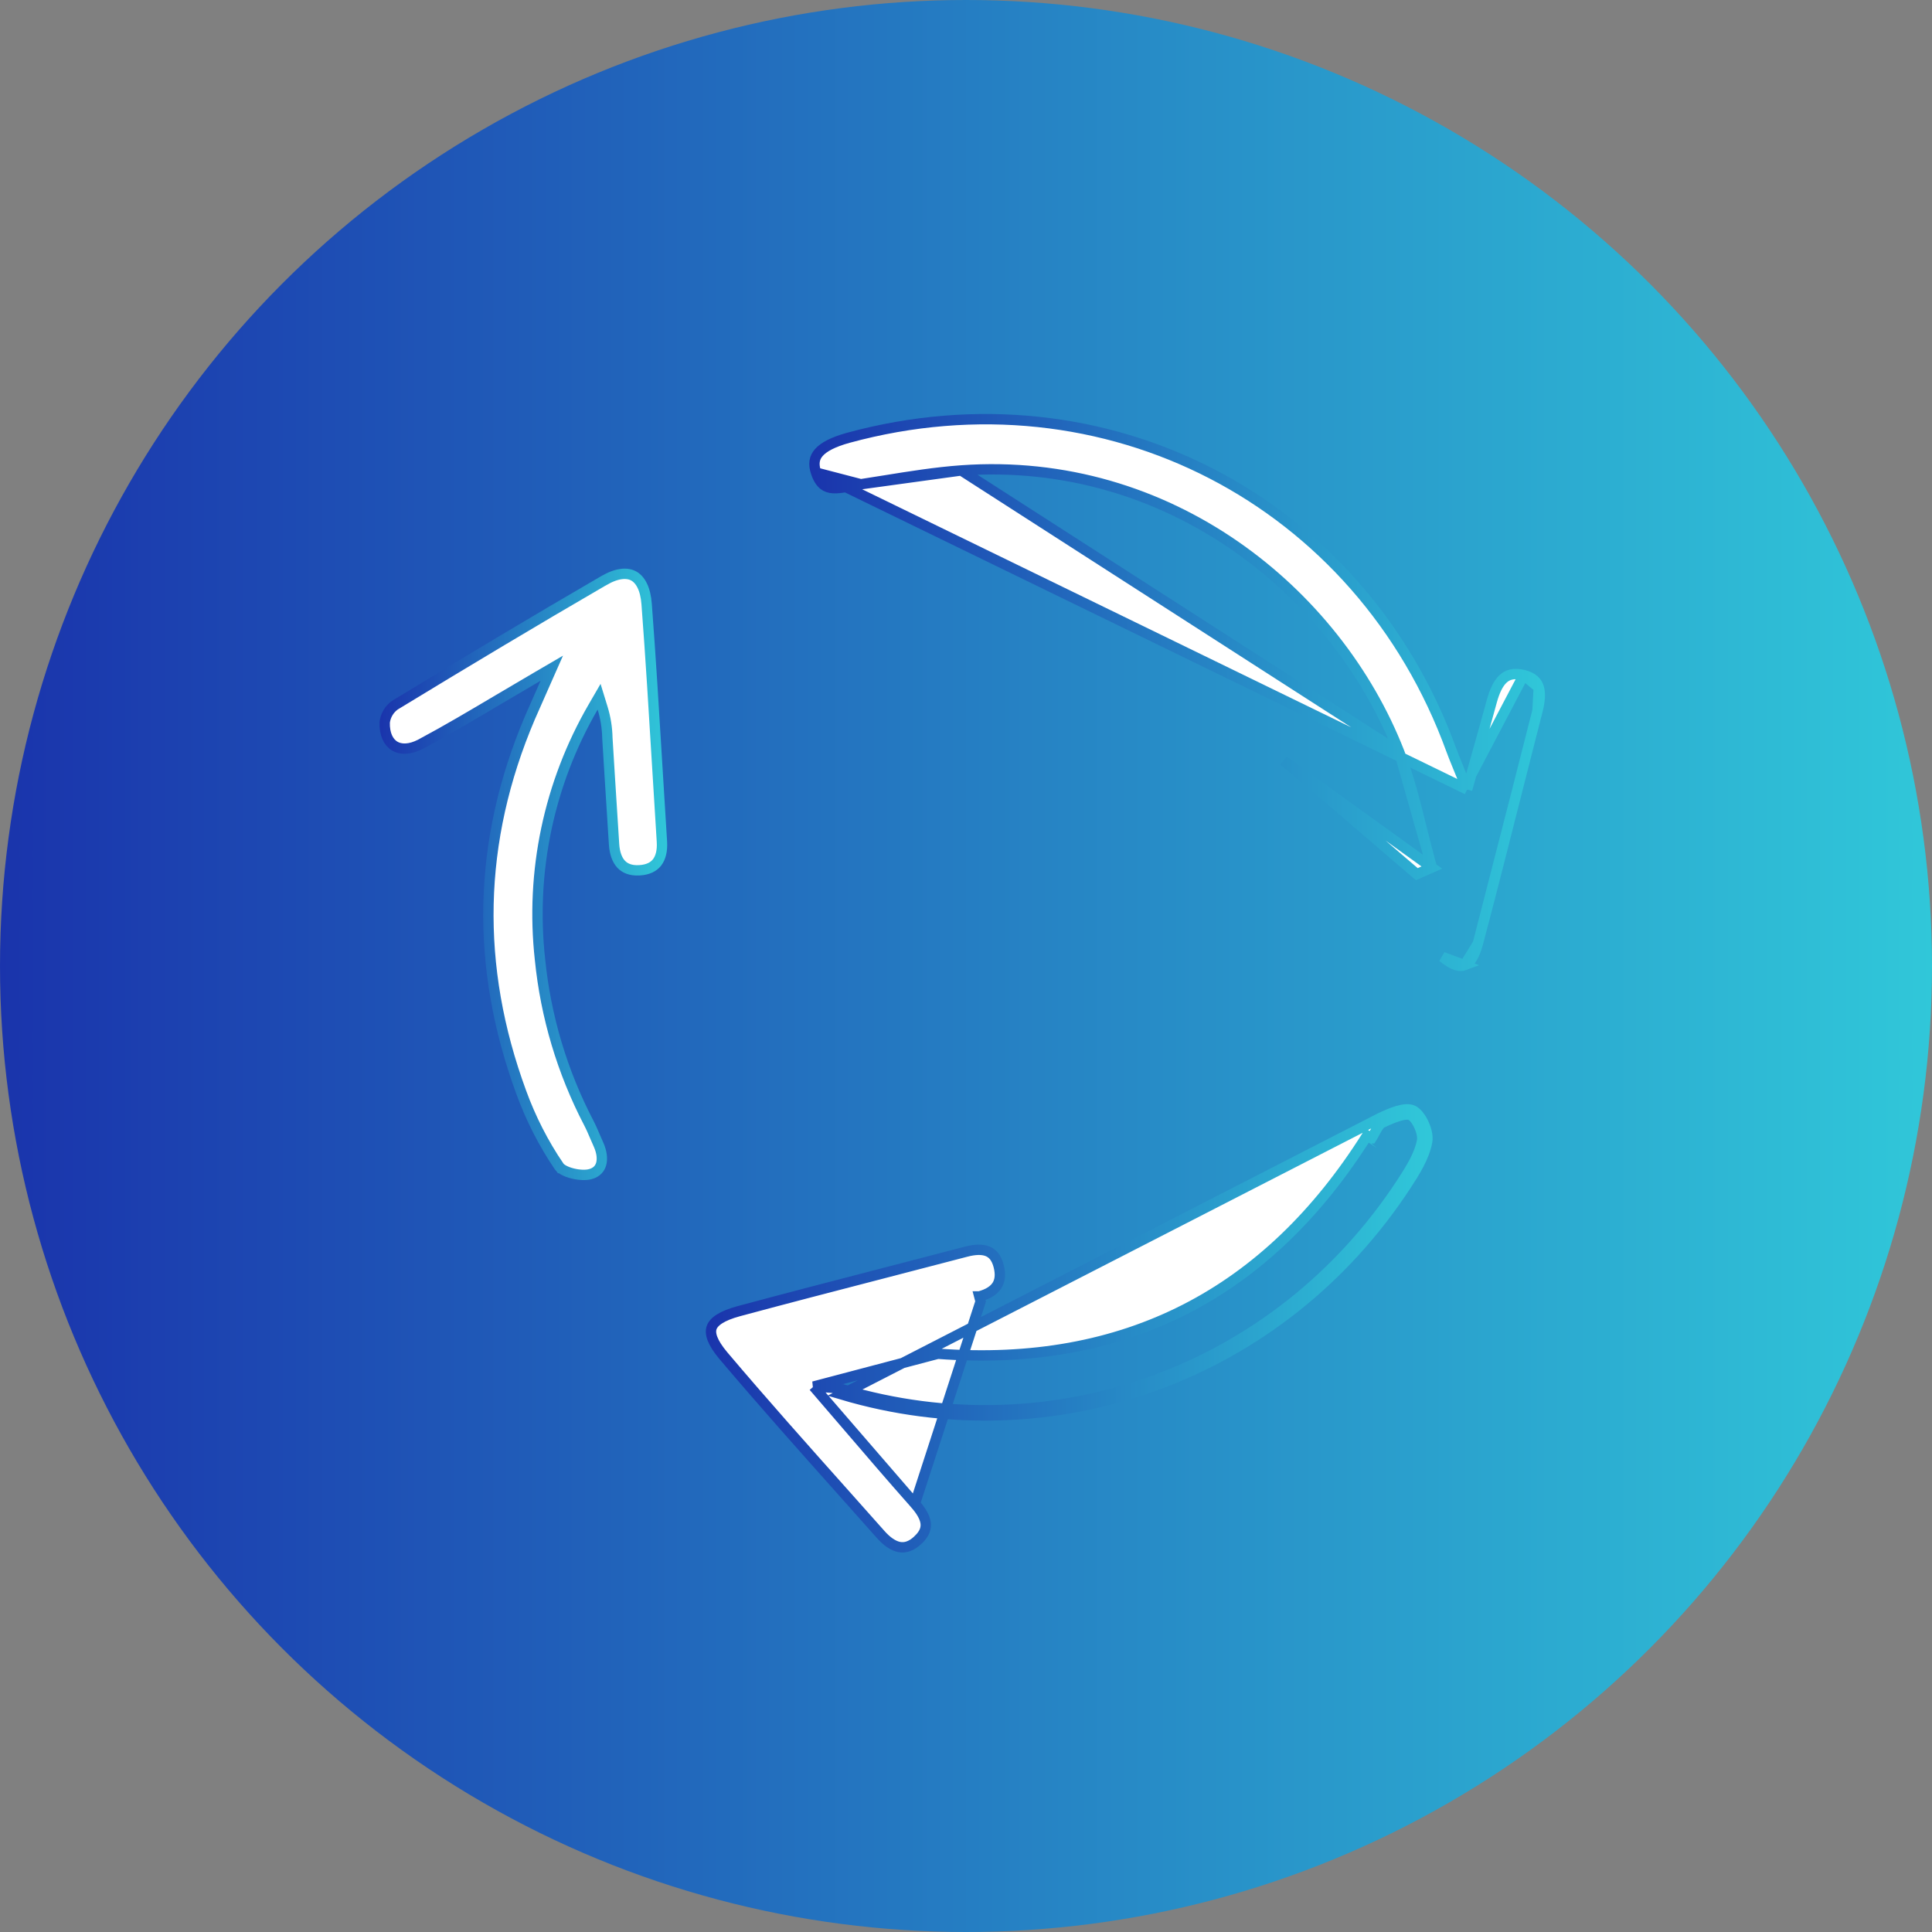
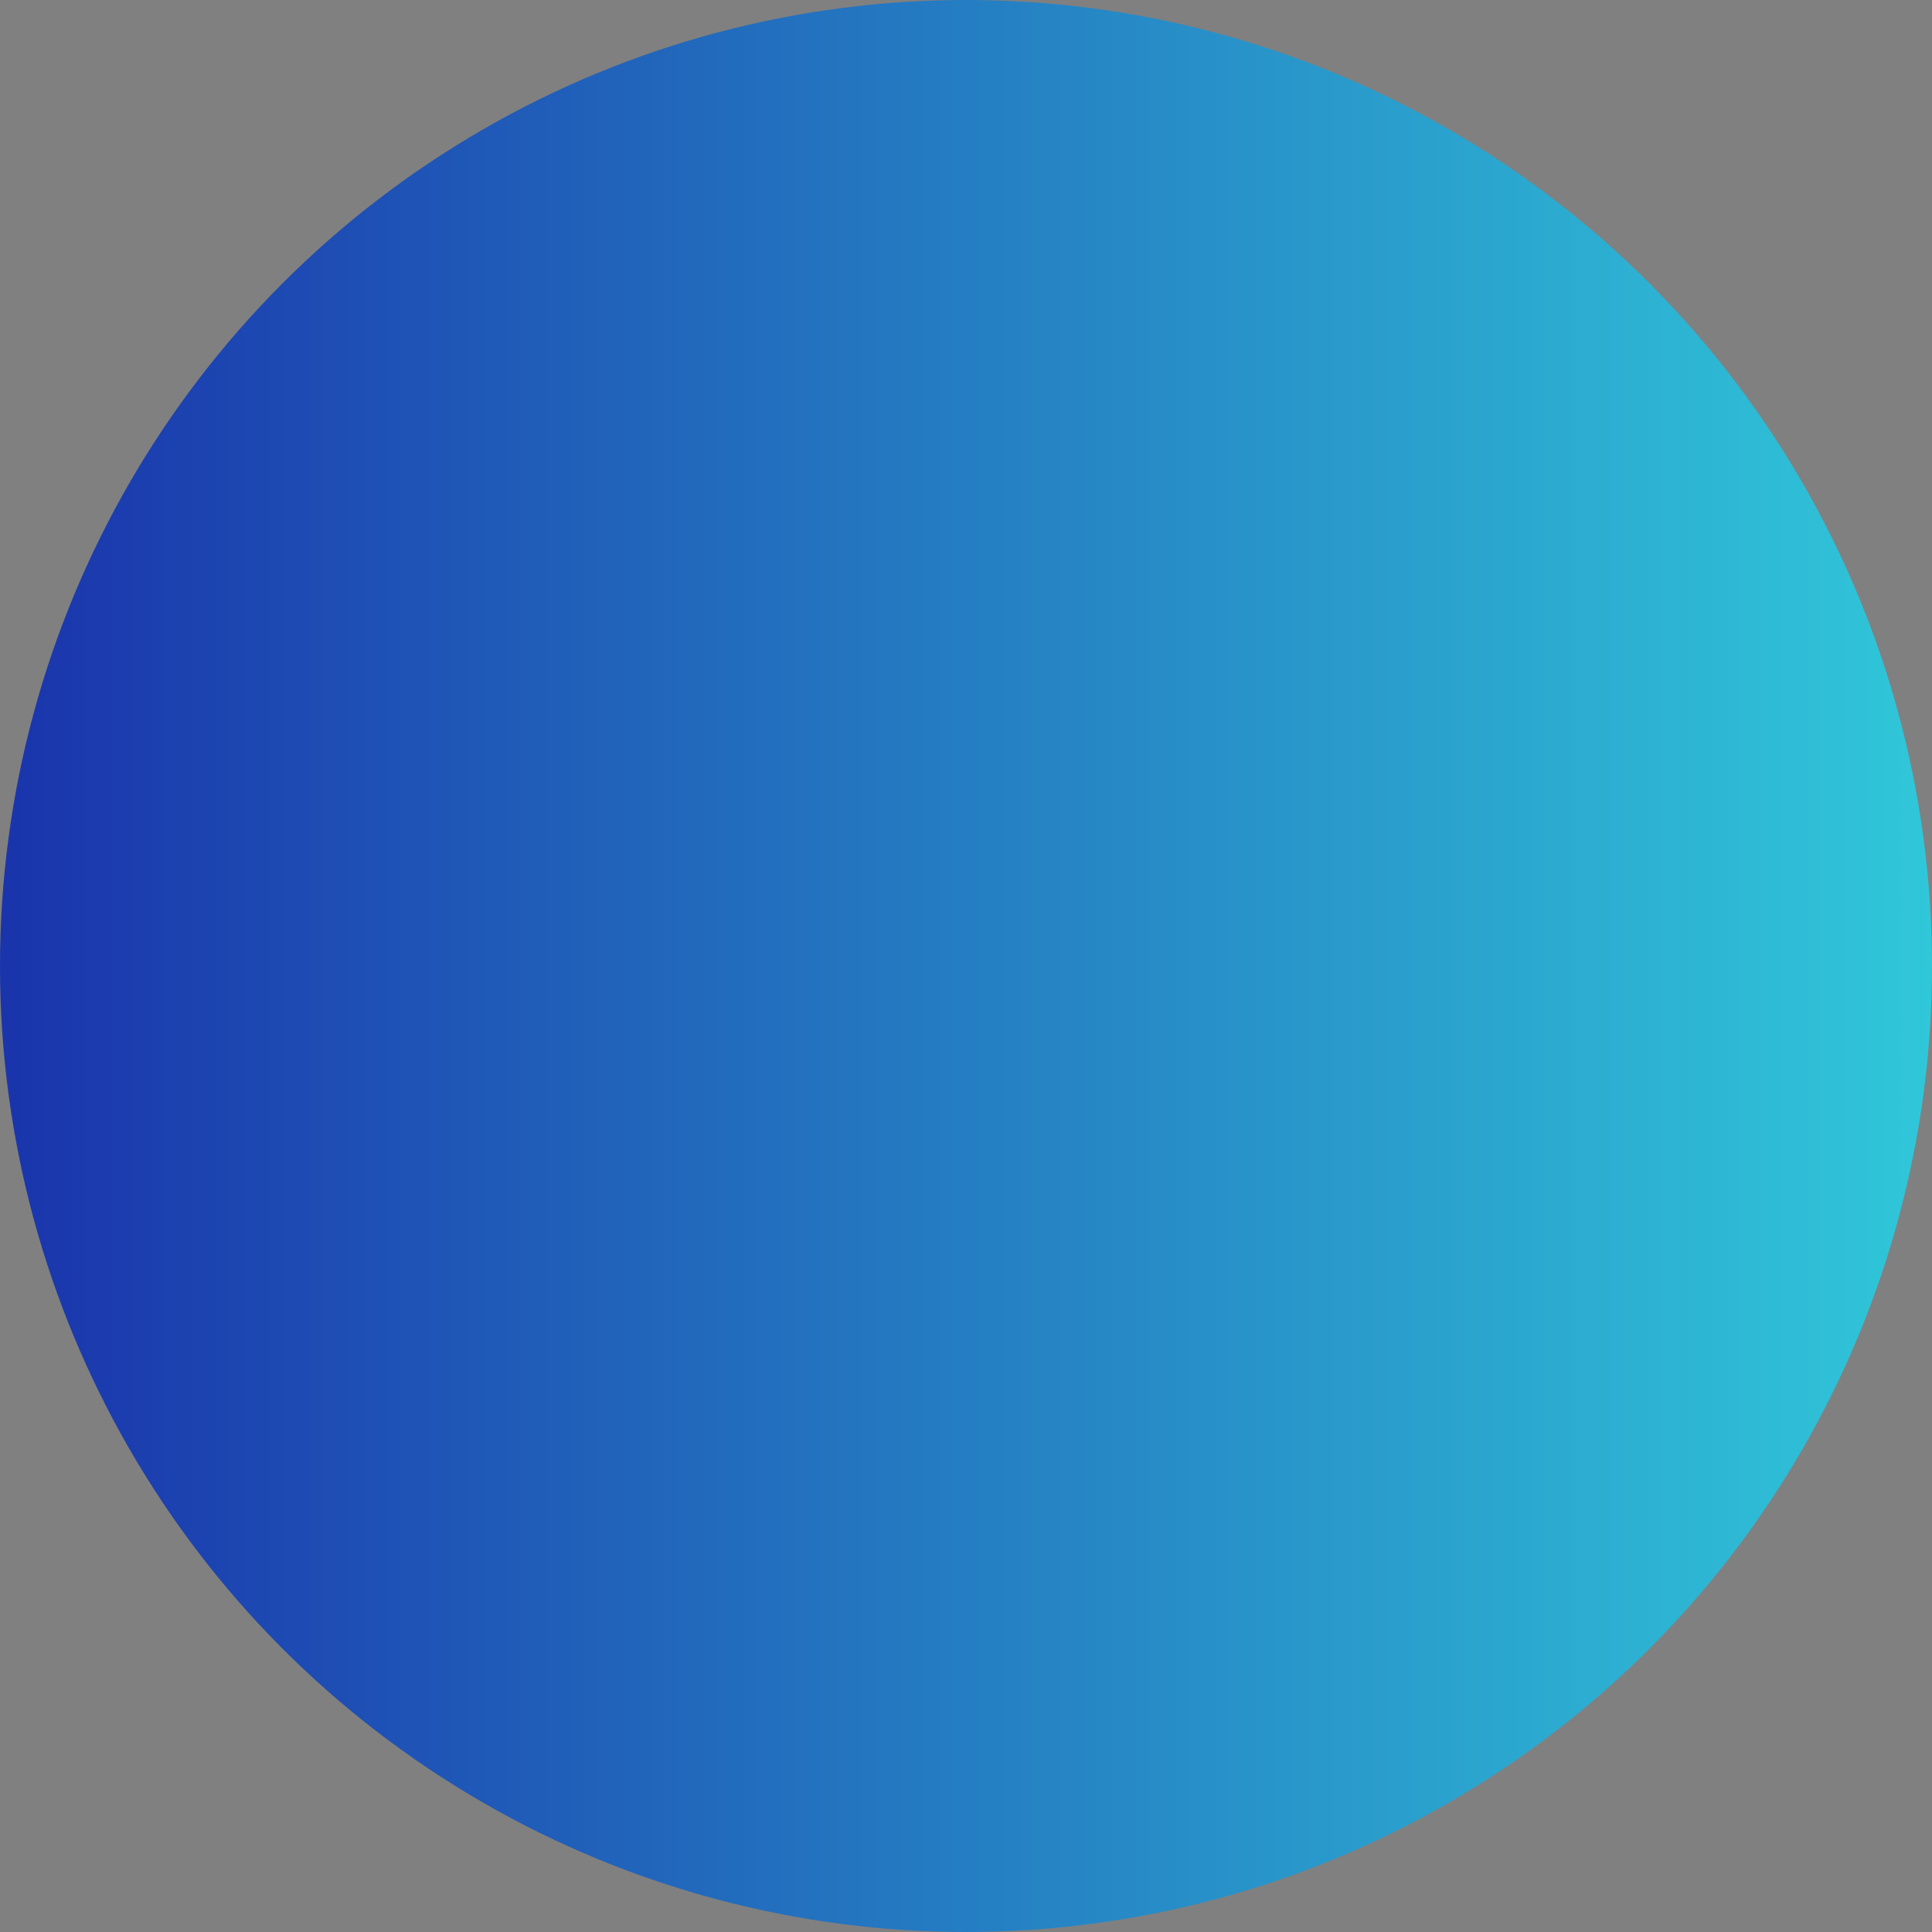
<svg xmlns="http://www.w3.org/2000/svg" width="56" height="56" viewBox="0 0 56 56" fill="none">
  <rect x="0" y="0" width="56" height="56" fill="#808080" stroke="none" />
  <circle cx="28" cy="28" r="28" fill="url(#paint0_linear_2330_1632)" />
-   <path d="M41.504 25.146L41.385 25.198L41.154 25.3L41.068 25.338L40.996 25.277L40.53 24.879L40.53 24.879C40.386 24.755 40.242 24.631 40.098 24.507C39.141 23.682 38.181 22.855 37.206 22.049L41.504 25.146ZM41.504 25.146L41.469 25.021M41.504 25.146L41.469 25.021M41.469 25.021C41.377 24.69 41.293 24.351 41.208 24.01C41.023 23.266 40.836 22.511 40.557 21.798L40.557 21.798M41.469 25.021L40.557 21.798M40.557 21.798C38.741 17.154 33.892 13.203 27.862 13.636L27.862 13.636M40.557 21.798L27.862 13.636M27.862 13.636C27.117 13.69 26.373 13.809 25.637 13.928C25.407 13.964 25.178 14.001 24.951 14.036L24.951 14.036M27.862 13.636L24.951 14.036M24.951 14.036C24.863 14.049 24.767 14.068 24.677 14.086C24.621 14.097 24.567 14.108 24.518 14.117C24.378 14.142 24.254 14.157 24.143 14.149C24.035 14.141 23.945 14.111 23.868 14.049C23.791 13.986 23.715 13.881 23.654 13.699L23.654 13.698M24.951 14.036L23.654 13.698M23.654 13.698C23.568 13.445 23.604 13.265 23.735 13.117C23.877 12.955 24.15 12.811 24.588 12.69C32.031 10.662 39.43 14.493 42.065 21.734C42.111 21.863 42.164 21.991 42.235 22.166C42.272 22.255 42.313 22.356 42.361 22.475L42.525 22.884M23.654 13.698L42.525 22.884M42.525 22.884L42.644 22.459M42.525 22.884L42.644 22.459M42.644 22.459C42.712 22.216 42.777 21.987 42.839 21.767C42.986 21.246 43.117 20.78 43.244 20.313C43.322 20.036 43.422 19.815 43.563 19.681C43.692 19.559 43.873 19.495 44.164 19.567L44.164 19.567M42.644 22.459L44.164 19.567M44.164 19.567C44.438 19.636 44.555 19.77 44.602 19.928M44.164 19.567L44.602 19.928M44.602 19.928C44.656 20.102 44.633 20.332 44.566 20.597M44.602 19.928L44.566 20.597M44.566 20.597C44.365 21.379 44.167 22.161 43.969 22.943M44.566 20.597L43.969 22.943M43.969 22.943C43.597 24.413 43.226 25.882 42.837 27.347M43.969 22.943L42.837 27.347M42.837 27.347C42.731 27.743 42.589 27.924 42.451 27.978M42.837 27.347L42.451 27.978M42.451 27.978C42.321 28.028 42.118 27.99 41.815 27.738L42.451 27.978Z" fill="white" stroke="url(#paint1_linear_2330_1632)" stroke-width="0.3" />
-   <path d="M23.583 40.189L23.937 40.211C24.098 40.22 24.259 40.24 24.419 40.27L24.426 40.272L24.433 40.274C30.449 42.067 37.012 39.807 40.634 34.273C40.894 33.874 41.147 33.468 41.221 33.057L41.221 33.056C41.238 32.96 41.208 32.799 41.134 32.637C41.099 32.56 41.057 32.489 41.012 32.432C40.967 32.375 40.925 32.34 40.894 32.325C40.834 32.294 40.719 32.296 40.548 32.347C40.386 32.395 40.212 32.474 40.059 32.546L40.058 32.546C40.019 32.564 39.975 32.611 39.919 32.702C39.895 32.743 39.871 32.787 39.845 32.834L39.84 32.843C39.814 32.892 39.785 32.945 39.754 32.994C39.753 32.994 39.753 32.994 39.753 32.995L39.627 32.914C36.739 37.5 32.602 39.645 27.184 39.239L23.583 40.189ZM23.583 40.189L23.814 40.458C24.059 40.743 24.296 41.019 24.529 41.29C25.218 42.094 25.862 42.845 26.52 43.587M23.583 40.189L26.52 43.587M26.52 43.587C26.694 43.785 26.802 43.965 26.828 44.13C26.852 44.282 26.809 44.445 26.619 44.628L26.619 44.629C26.412 44.828 26.228 44.872 26.065 44.841C25.891 44.807 25.708 44.682 25.527 44.478L25.527 44.478C25.188 44.096 24.848 43.714 24.508 43.333C23.315 41.996 22.123 40.66 20.966 39.293C20.635 38.899 20.569 38.645 20.628 38.479C20.658 38.396 20.727 38.311 20.856 38.229C20.986 38.146 21.169 38.072 21.411 38.006C22.785 37.636 24.161 37.279 25.539 36.922C26.36 36.709 27.182 36.496 28.003 36.281C28.258 36.214 28.465 36.207 28.618 36.267C28.761 36.322 28.882 36.444 28.948 36.702L28.948 36.702C29.01 36.947 28.983 37.128 28.898 37.261C28.811 37.396 28.649 37.508 28.386 37.578C28.385 37.578 28.385 37.578 28.385 37.578L28.423 37.723L26.52 43.587ZM39.996 32.41C40.299 32.267 40.729 32.074 40.961 32.19C41.193 32.307 41.419 32.803 41.368 33.083C41.289 33.53 41.017 33.961 40.759 34.355C37.1 39.945 30.469 42.229 24.391 40.418L39.996 32.41Z" fill="white" stroke="url(#paint2_linear_2330_1632)" stroke-width="0.3" />
-   <path d="M15.807 19.791L15.994 19.368L15.595 19.601C15.197 19.833 14.82 20.056 14.457 20.271C13.67 20.738 12.946 21.167 12.203 21.564L12.203 21.564C11.874 21.74 11.608 21.729 11.436 21.623C11.265 21.517 11.14 21.291 11.151 20.936C11.163 20.838 11.195 20.744 11.246 20.658C11.296 20.573 11.364 20.499 11.444 20.441C13.451 19.219 15.467 18.01 17.498 16.831L17.499 16.831C17.887 16.604 18.177 16.591 18.366 16.694C18.556 16.798 18.709 17.053 18.743 17.508C18.861 19.069 18.956 20.631 19.05 22.194C19.094 22.928 19.139 23.664 19.186 24.399C19.202 24.662 19.149 24.861 19.048 24.994C18.949 25.123 18.786 25.212 18.532 25.226C18.279 25.24 18.113 25.167 18.002 25.048C17.888 24.924 17.816 24.732 17.799 24.475L17.799 24.475C17.756 23.829 17.716 23.184 17.676 22.539C17.653 22.155 17.629 21.772 17.605 21.388C17.599 21.095 17.553 20.803 17.466 20.523L17.365 20.195L17.193 20.492C15.911 22.704 15.37 25.269 15.652 27.811C15.817 29.464 16.296 31.07 17.063 32.543L17.063 32.543C17.135 32.681 17.194 32.82 17.256 32.965C17.287 33.036 17.318 33.109 17.352 33.184C17.444 33.392 17.466 33.587 17.426 33.735C17.388 33.873 17.293 33.983 17.112 34.033L17.111 34.033C16.986 34.068 16.787 34.062 16.595 34.013C16.5 33.99 16.414 33.957 16.344 33.92C16.272 33.881 16.227 33.841 16.205 33.808L16.089 33.887L16.205 33.808C15.752 33.14 15.384 32.419 15.108 31.66L15.108 31.66C13.767 28.011 13.834 24.386 15.364 20.795L15.807 19.791Z" fill="white" stroke="url(#paint3_linear_2330_1632)" stroke-width="0.3" />
  <defs>
    <linearGradient id="paint0_linear_2330_1632" x1="56" y1="28" x2="0" y2="28" gradientUnits="userSpaceOnUse">
      <stop stop-color="#30C7D9" />
      <stop offset="1" stop-color="#1A34AC" />
    </linearGradient>
    <linearGradient id="paint1_linear_2330_1632" x1="44.782" y1="20.074" x2="23.457" y2="20.074" gradientUnits="userSpaceOnUse">
      <stop stop-color="#30C7D9" />
      <stop offset="1" stop-color="#1A34AC" />
    </linearGradient>
    <linearGradient id="paint2_linear_2330_1632" x1="41.376" y1="38.577" x2="20.459" y2="38.577" gradientUnits="userSpaceOnUse">
      <stop stop-color="#30C7D9" />
      <stop offset="1" stop-color="#1A34AC" />
    </linearGradient>
    <linearGradient id="paint3_linear_2330_1632" x1="19.338" y1="25.344" x2="11.001" y2="25.344" gradientUnits="userSpaceOnUse">
      <stop stop-color="#30C7D9" />
      <stop offset="1" stop-color="#1A34AC" />
    </linearGradient>
  </defs>
</svg>